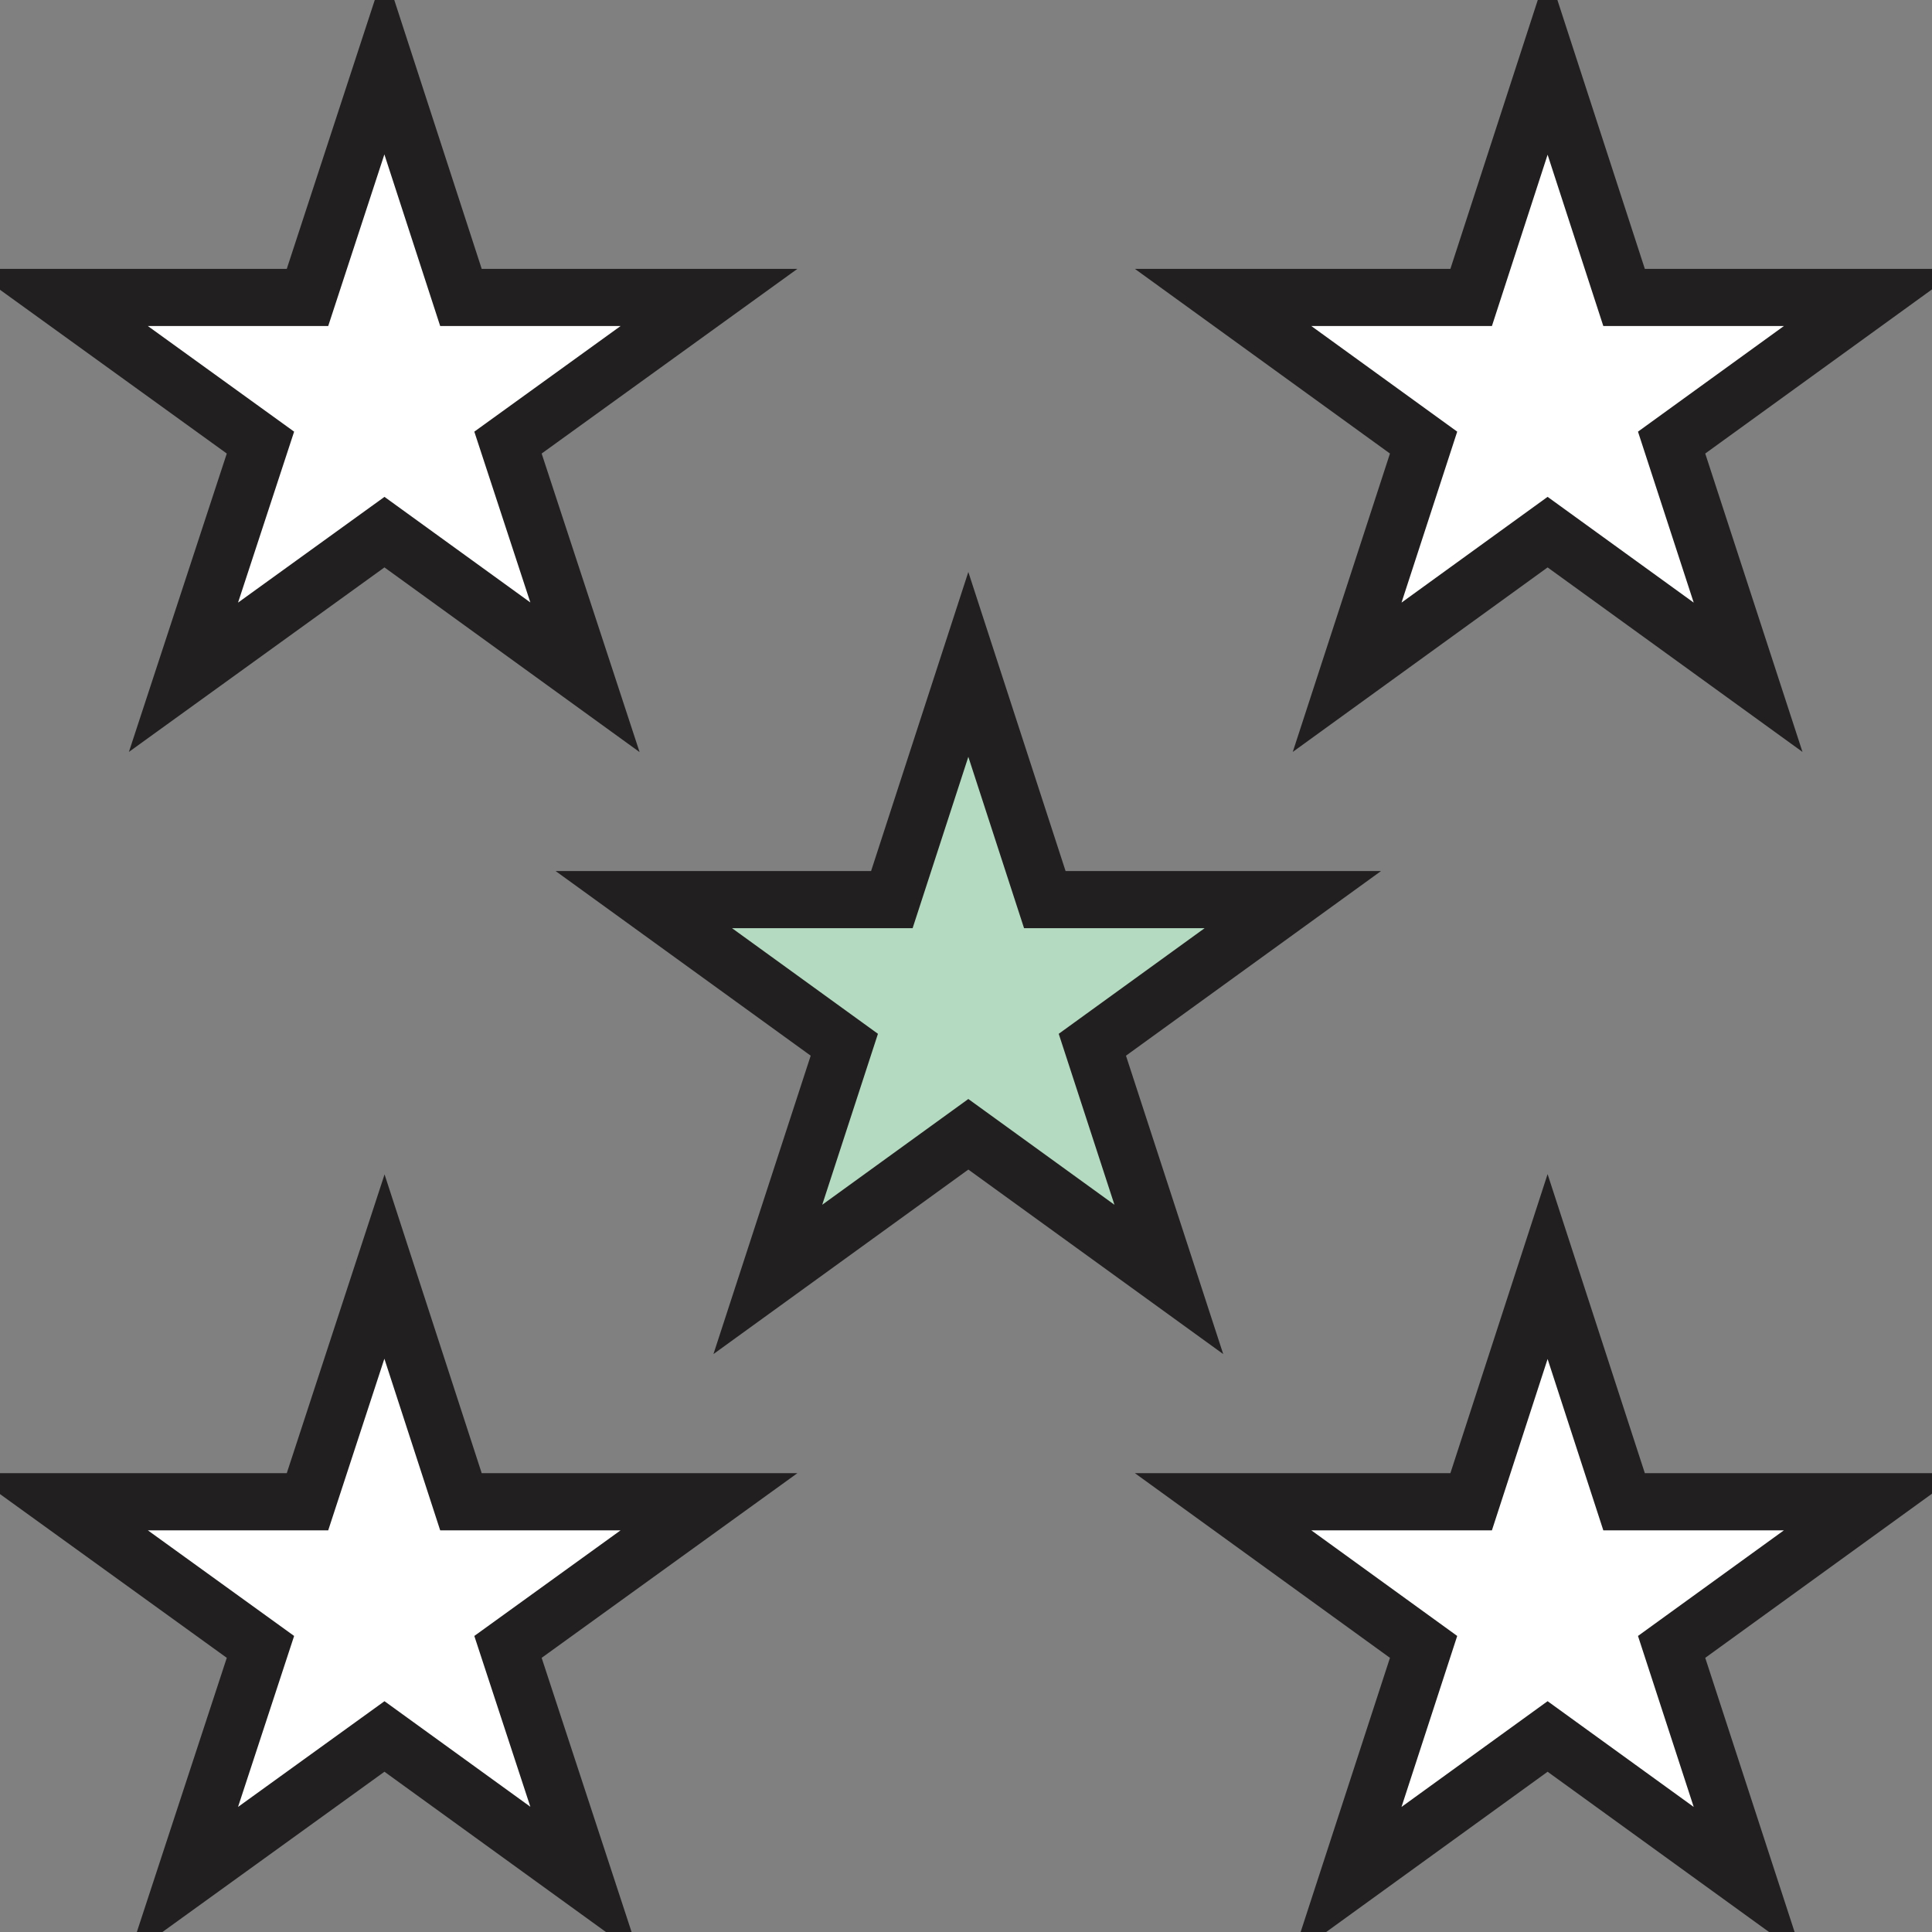
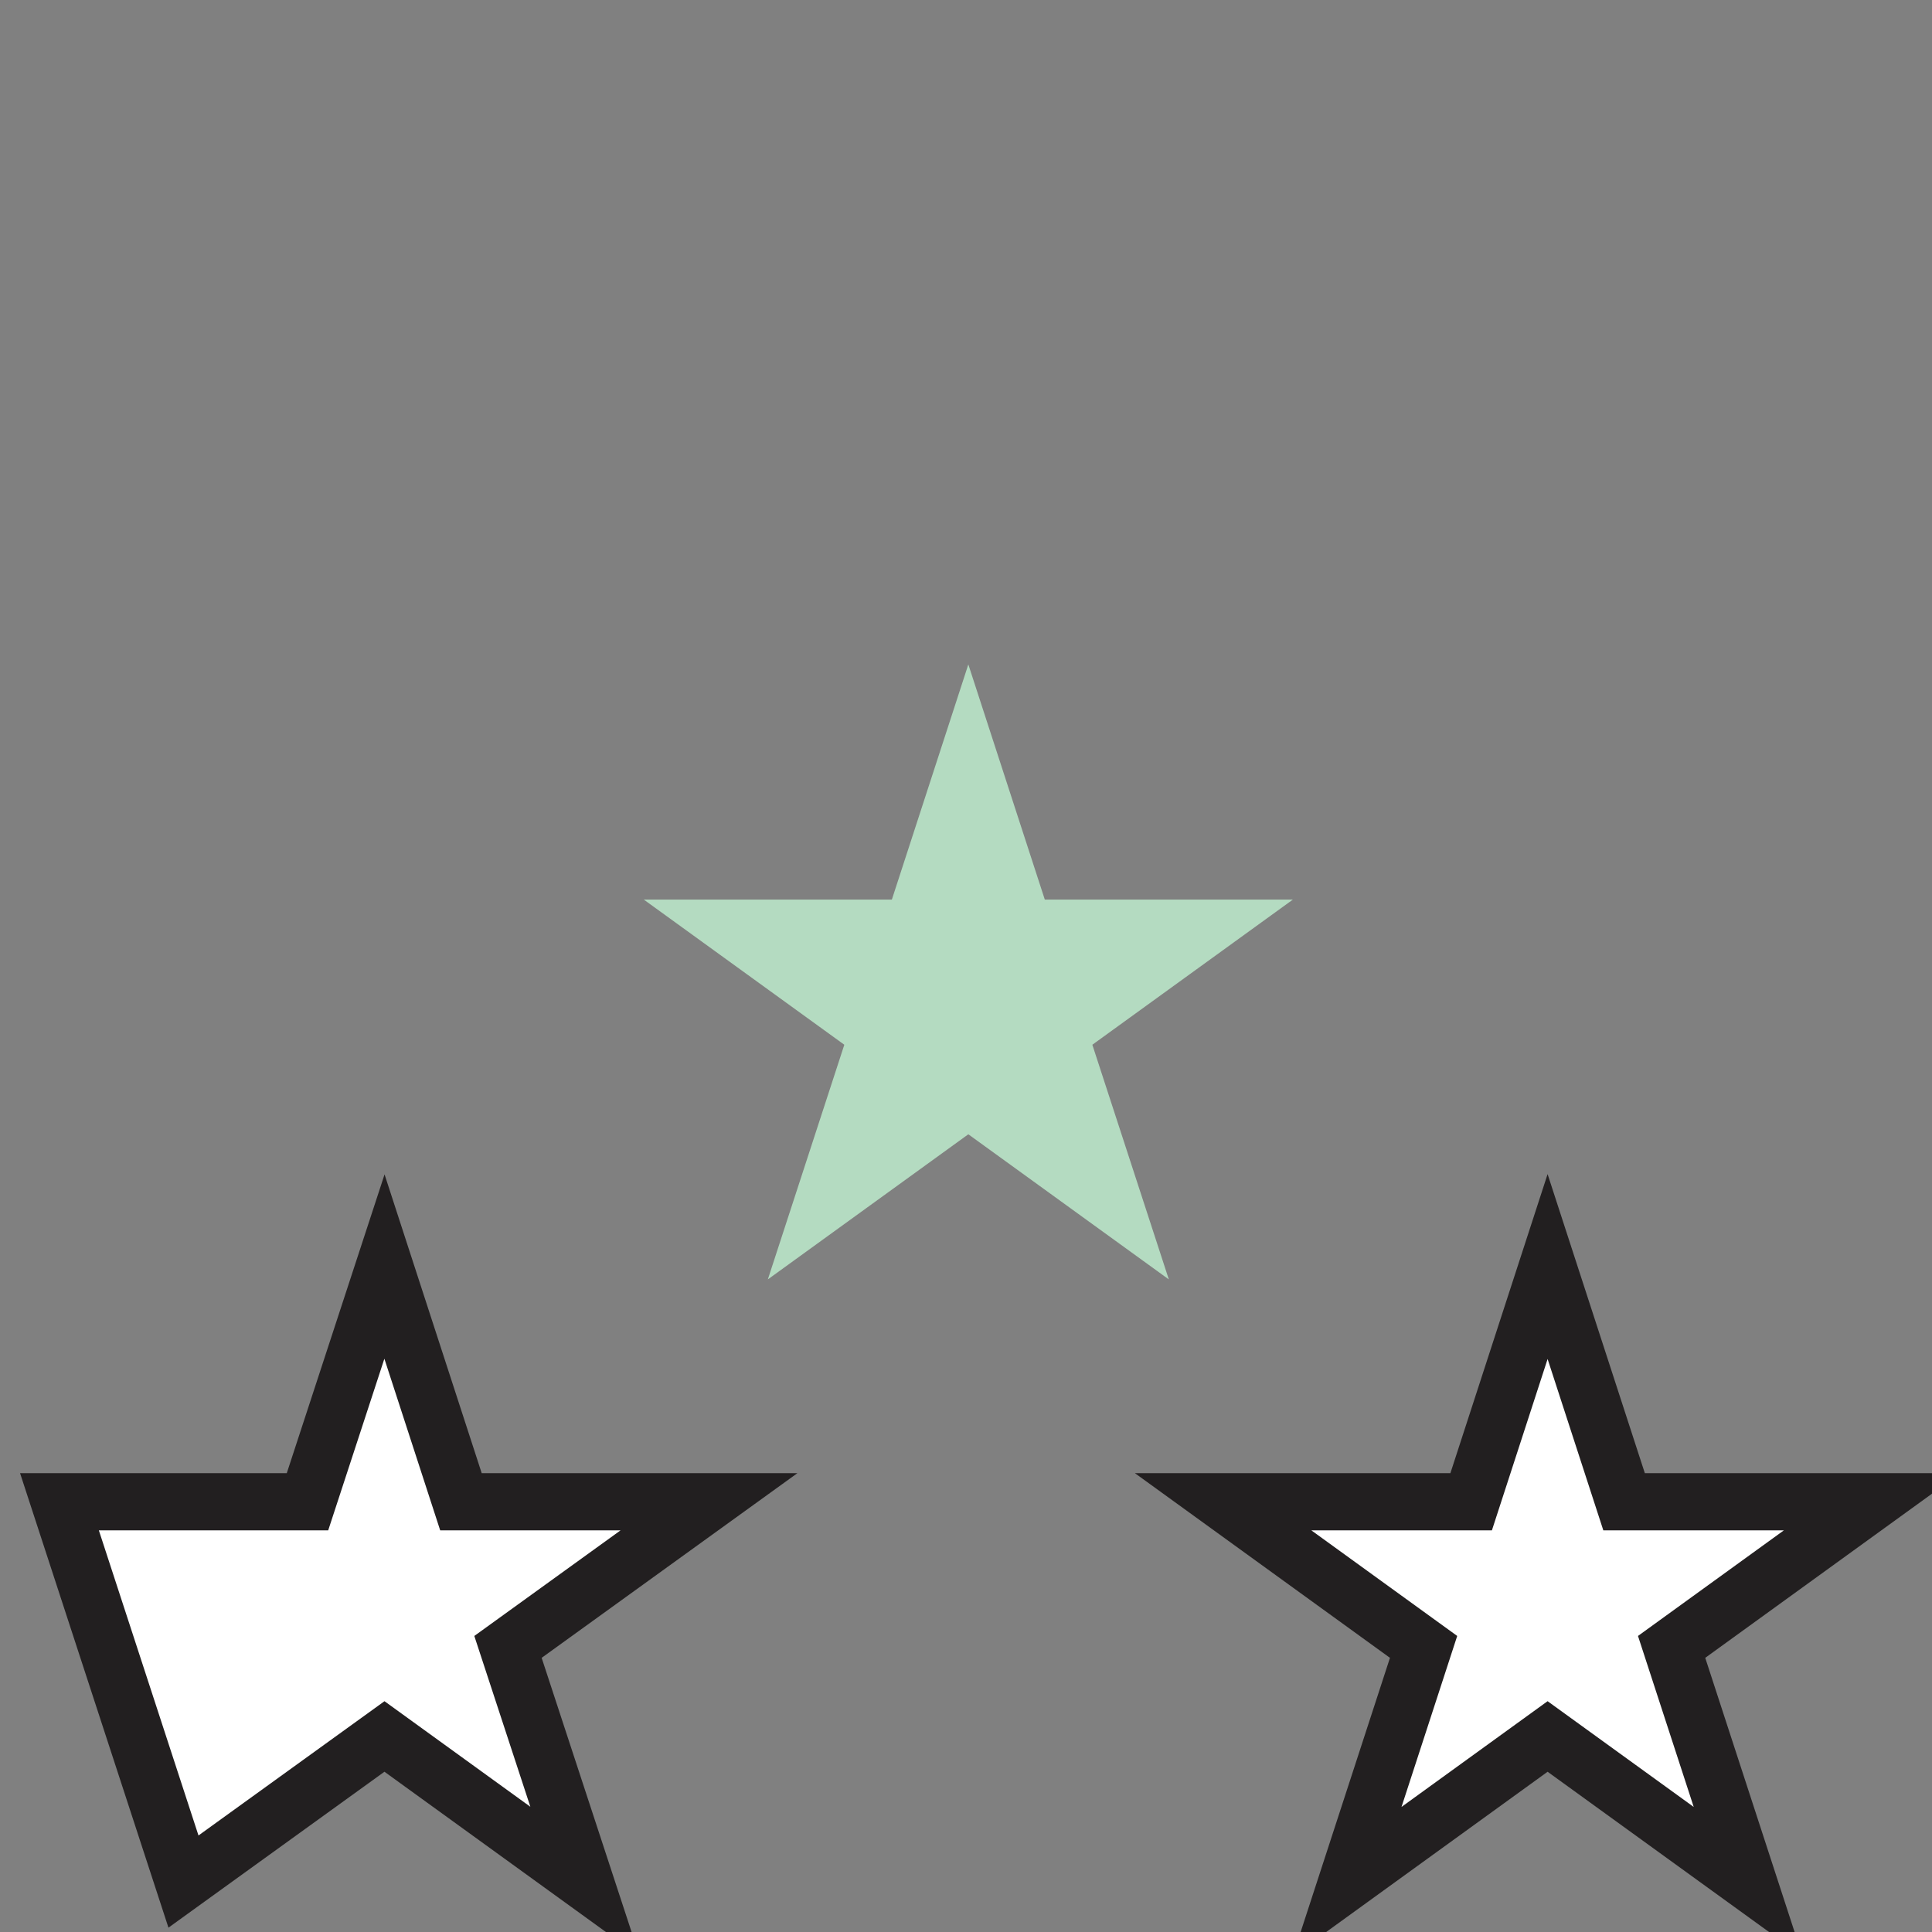
<svg xmlns="http://www.w3.org/2000/svg" width="58" height="58" viewBox="0 0 58 58" fill="none">
  <rect x="0" y="0" width="58" height="58" fill="#808080" stroke="none" />
  <g clip-path="url(#clip0_609_6750)">
-     <path d="M11.542 1.869L13.838 8.93H21.284L15.25 13.287L17.561 20.332L11.542 15.975L5.508 20.332L7.819 13.287L1.785 8.93H9.231L11.542 1.869Z" fill="white" stroke="#221F20" stroke-width="1.716" stroke-miterlimit="10" />
-     <path d="M46.46 1.869L48.756 8.93H56.202L50.183 13.287L52.479 20.332L46.46 15.975L40.442 20.332L42.737 13.287L36.719 8.93H44.165L46.46 1.869Z" fill="white" stroke="#221F20" stroke-width="1.716" stroke-miterlimit="10" />
-     <path d="M11.542 38.023L13.838 45.084H21.284L15.25 49.441L17.561 56.486L11.542 52.13L5.508 56.486L7.819 49.441L1.785 45.084H9.231L11.542 38.023Z" fill="white" stroke="#221F20" stroke-width="1.716" stroke-miterlimit="10" />
+     <path d="M11.542 38.023L13.838 45.084H21.284L15.25 49.441L17.561 56.486L11.542 52.13L5.508 56.486L1.785 45.084H9.231L11.542 38.023Z" fill="white" stroke="#221F20" stroke-width="1.716" stroke-miterlimit="10" />
    <path d="M46.46 38.023L48.756 45.084H56.202L50.183 49.441L52.479 56.486L46.46 52.13L40.442 56.486L42.737 49.441L36.719 45.084H44.165L46.46 38.023Z" fill="white" stroke="#221F20" stroke-width="1.716" stroke-miterlimit="10" />
    <path d="M29.07 19.946L31.366 27.007H38.812L32.793 31.364L35.089 38.409L29.07 34.052L23.051 38.409L25.347 31.364L19.328 27.007H26.774L29.07 19.946Z" fill="#B4DBC1" />
-     <path d="M29.07 19.946L31.366 27.007H38.812L32.793 31.364L35.089 38.409L29.07 34.052L23.051 38.409L25.347 31.364L19.328 27.007H26.774L29.07 19.946Z" stroke="#221F20" stroke-width="1.716" stroke-miterlimit="10" />
  </g>
  <defs>
    <clipPath id="clip0_609_6750">
      <rect width="58" height="58" fill="white" />
    </clipPath>
  </defs>
</svg>